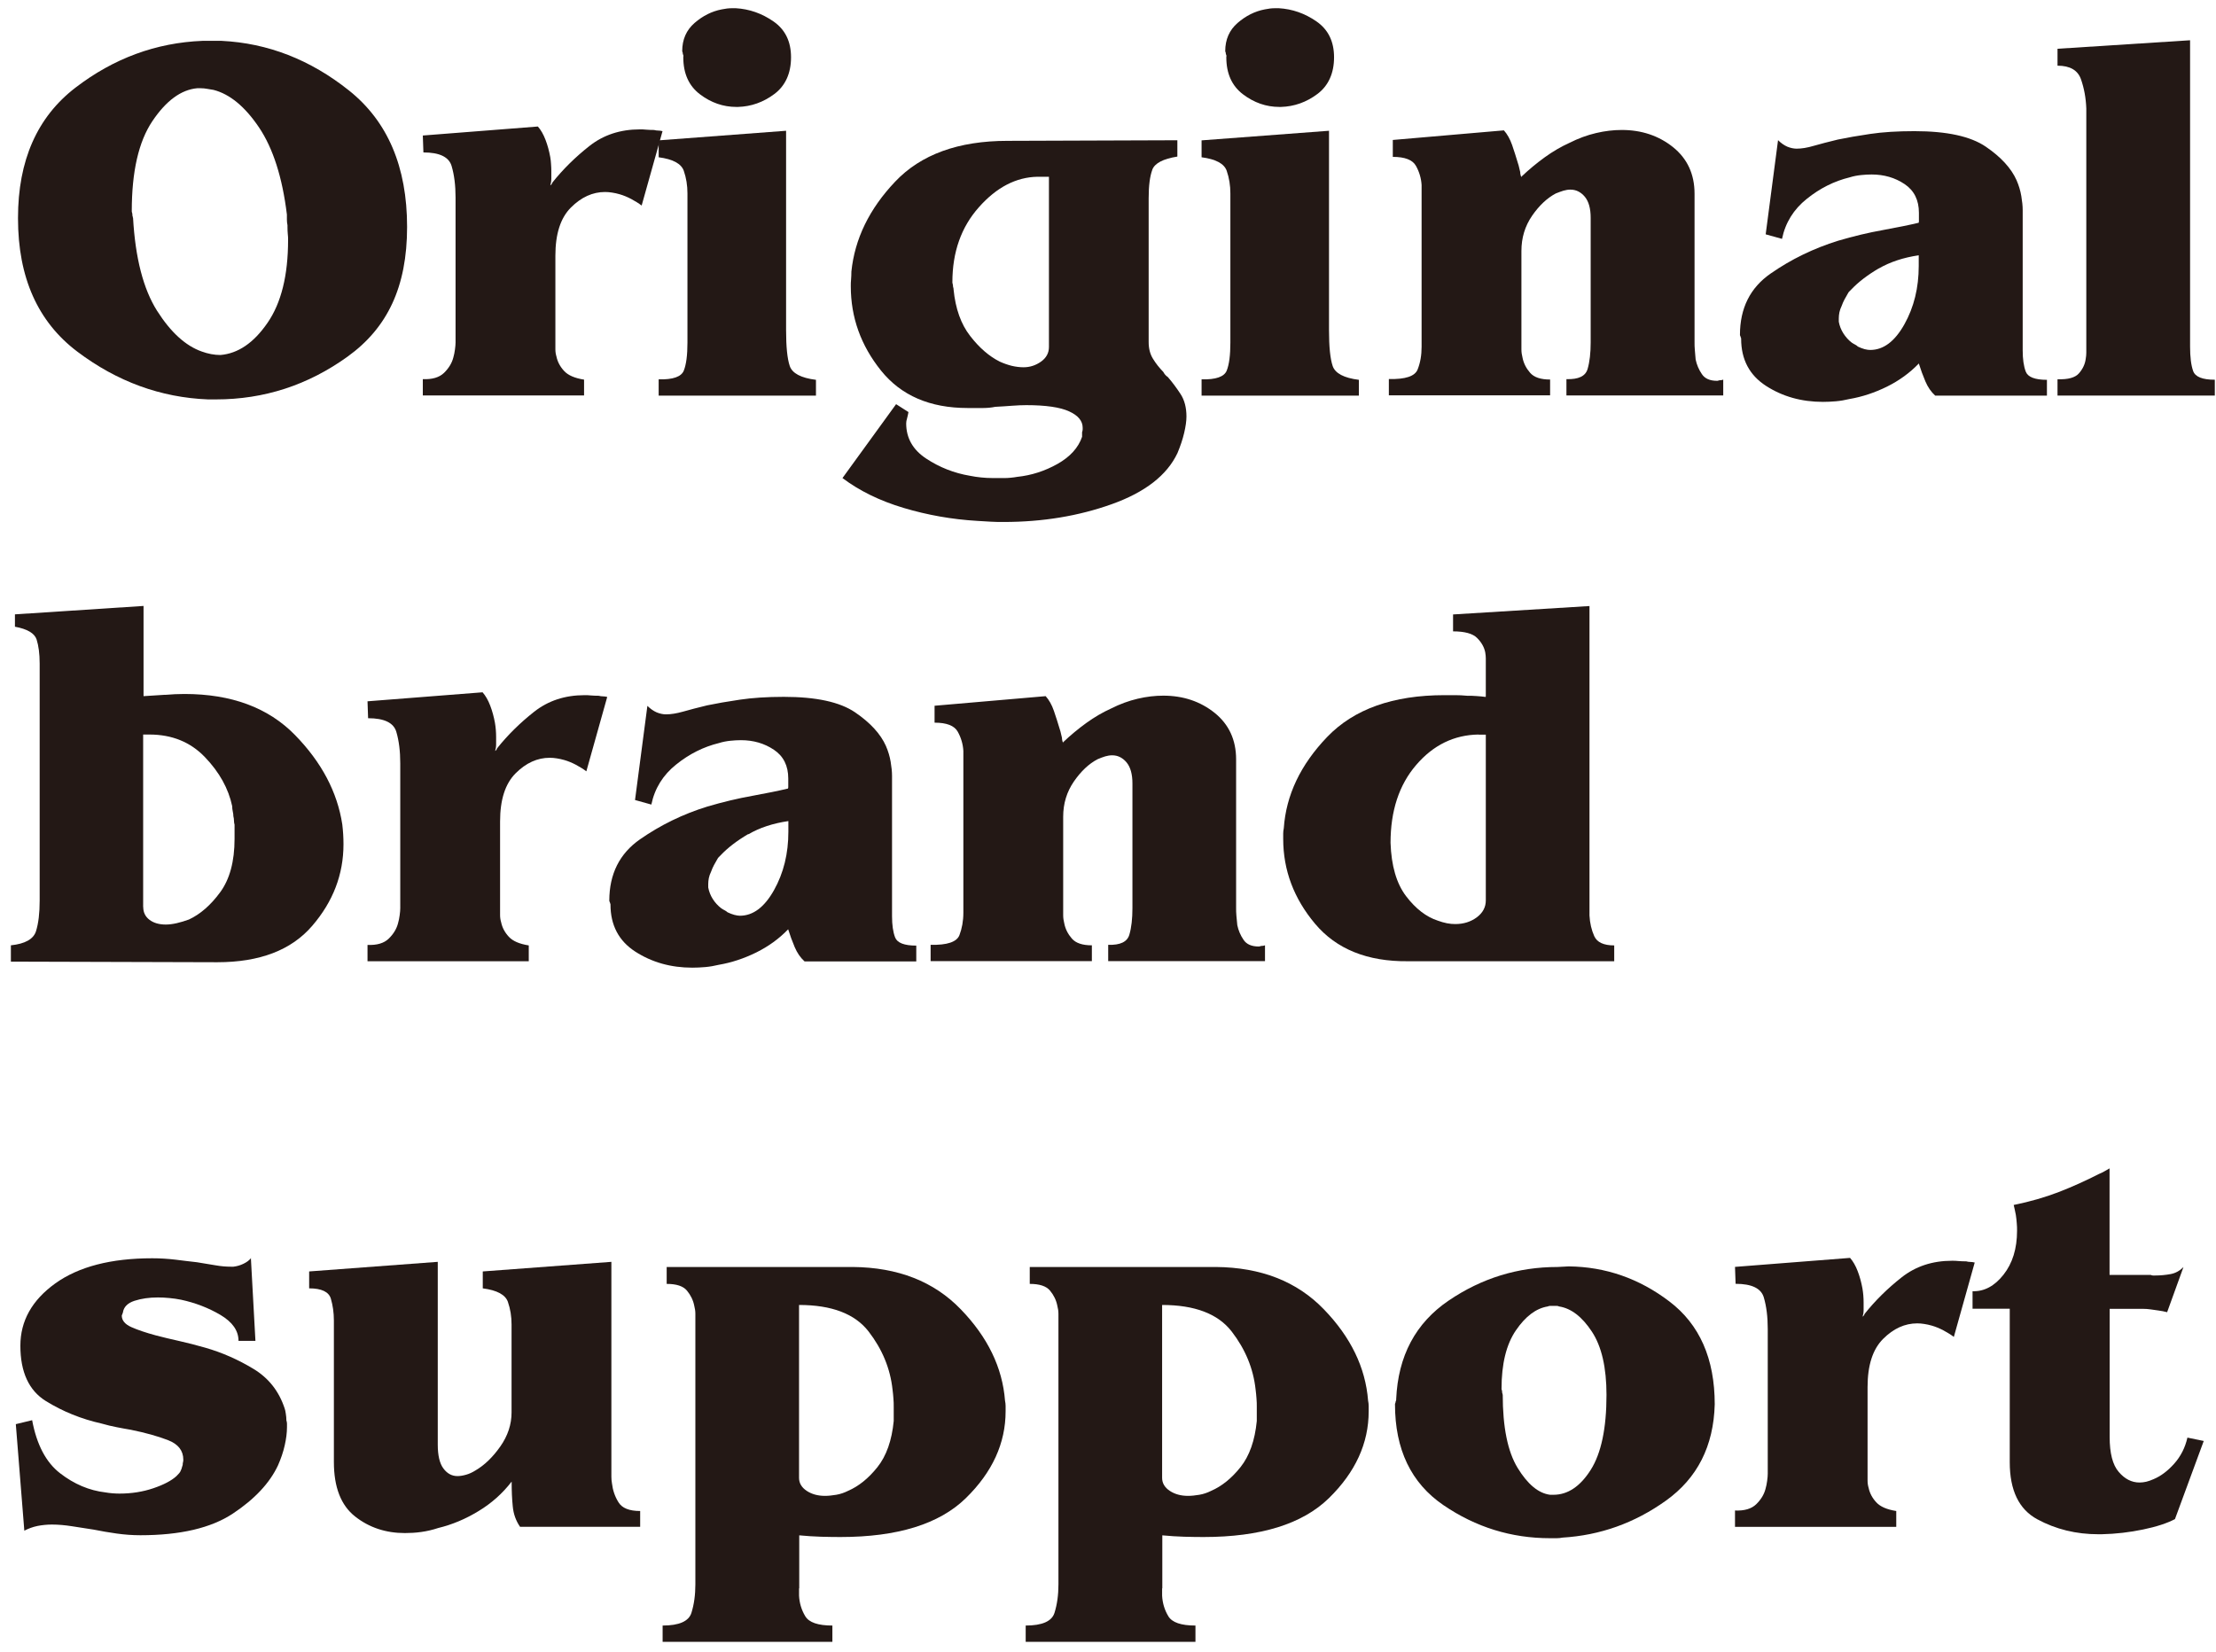
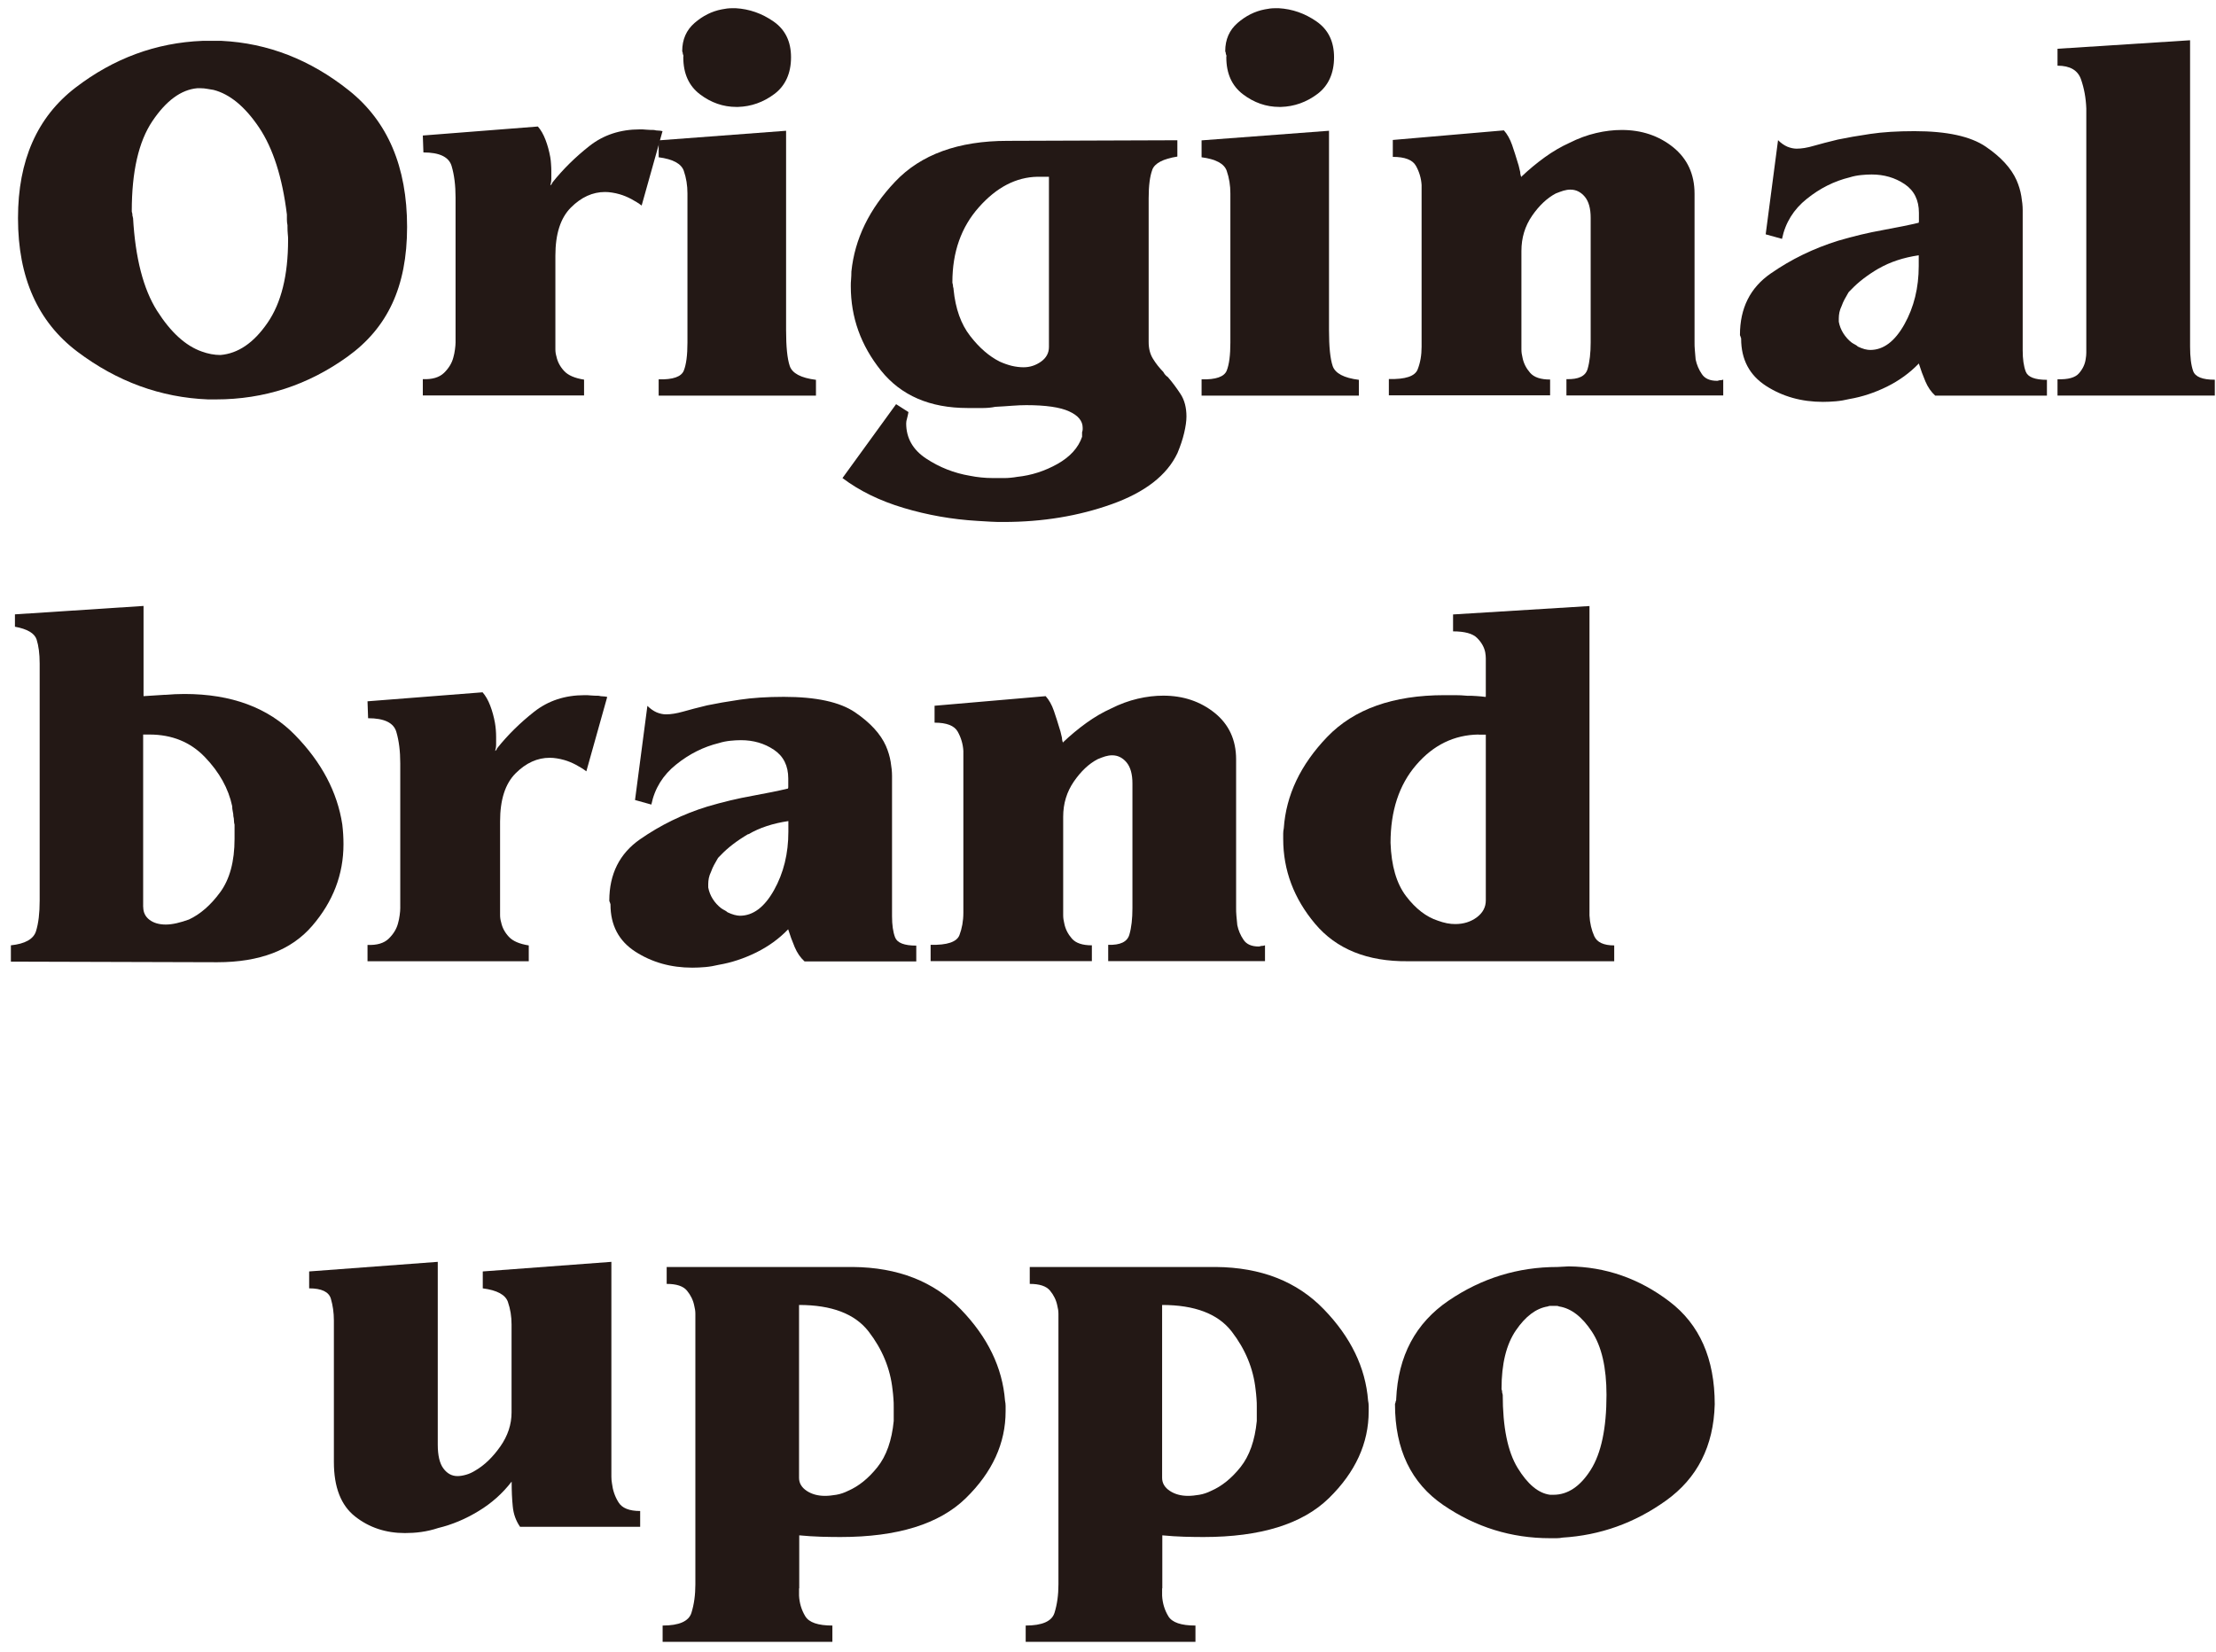
<svg xmlns="http://www.w3.org/2000/svg" id="_レイヤー_2" viewBox="0 0 224 167" width="224" height="167">
  <defs>
    <style>.cls-1{fill:none;}.cls-1,.cls-2{stroke-width:0px;}.cls-2{fill:#231815;}</style>
  </defs>
  <g id="_デザイン">
    <path class="cls-2" d="M1.82,22.03c0-5.81,1.94-10.2,5.81-13.17s8.15-4.54,12.83-4.73h1.94c4.67.23,8.97,1.9,12.88,5.02,3.91,3.12,5.87,7.71,5.87,13.79s-2,10.22-6.01,13.11c-4.01,2.89-8.45,4.33-13.31,4.33h-.8c-4.79-.19-9.19-1.8-13.2-4.82-4.01-3.02-6.01-7.51-6.01-13.48v-.06ZM13.45,22.03c.23,4.07,1.04,7.19,2.42,9.38,1.39,2.19,2.9,3.56,4.53,4.13.3.11.62.2.94.26.32.06.64.09.94.09,1.79-.15,3.37-1.23,4.76-3.25,1.39-2.01,2.08-4.81,2.08-8.38,0-.19,0-.39-.03-.6-.02-.21-.03-.43-.03-.66v-.23c-.04-.19-.06-.38-.06-.57v-.51c-.46-3.76-1.4-6.7-2.82-8.81-1.42-2.11-2.96-3.37-4.59-3.79-.23-.04-.45-.08-.66-.11-.21-.04-.43-.06-.66-.06h-.34c-1.63.15-3.14,1.26-4.53,3.33-1.39,2.07-2.08,5.1-2.08,9.09,0,.04,0,.09.03.17s.03.13.03.17c0,.08,0,.14.03.2.02.06.03.12.03.2v-.06Z" />
    <path class="cls-2" d="M55.63,18.73s.08-.03.11-.09c.04-.06.08-.12.11-.2,1.06-1.33,2.31-2.56,3.73-3.68,1.42-1.12,3.12-1.68,5.1-1.68.19,0,.41,0,.66.03.25.02.5.03.77.03.15.04.29.06.43.06s.28.02.43.06l-2.11,7.52c-.3-.23-.66-.45-1.05-.66-.4-.21-.79-.37-1.17-.48-.27-.08-.52-.13-.77-.17-.25-.04-.48-.06-.71-.06-1.25,0-2.4.52-3.45,1.57-1.05,1.05-1.57,2.67-1.57,4.87v9.46c0,.27.04.51.11.74.11.53.37,1.02.77,1.45.4.44,1.07.73,2.02.88v1.6h-16.3v-1.65c.95.04,1.66-.17,2.14-.63.47-.46.79-.97.94-1.54.08-.27.13-.54.17-.83s.06-.52.06-.71v-14.65c0-1.22-.13-2.28-.4-3.19s-1.22-1.37-2.85-1.37l-.06-1.71,11.63-.91c.3.34.56.79.77,1.34.21.55.37,1.13.48,1.74.04.23.07.47.08.71.02.25.03.48.03.71v.77c0,.25-.04.48-.11.71v-.06Z" />
    <path class="cls-2" d="M79.46,13.2v20.18c0,1.67.12,2.88.37,3.62.25.74,1.13,1.21,2.65,1.4v1.6h-15.9v-1.65c1.44.04,2.29-.26,2.54-.88.25-.63.37-1.57.37-2.82v-15.1c0-.8-.12-1.56-.37-2.28-.25-.72-1.09-1.18-2.54-1.37v-1.71l12.88-.97ZM69.08,5.73v-.11s-.02-.09-.06-.17c0-.08,0-.13-.03-.17-.02-.04-.03-.08-.03-.11,0-1.18.42-2.13,1.25-2.85.83-.72,1.75-1.18,2.74-1.37.19-.04.37-.07.54-.09.17-.02.35-.03.54-.03h.34c1.37.08,2.64.52,3.82,1.34,1.18.82,1.77,2.02,1.77,3.62s-.56,2.87-1.68,3.71c-1.12.84-2.35,1.27-3.68,1.31h-.17c-1.33,0-2.56-.43-3.68-1.28-1.12-.85-1.68-2.1-1.68-3.73v-.06Z" />
    <path class="cls-2" d="M116.48,17.16c-.25.67-.37,1.62-.37,2.88v14.54c0,.65.14,1.21.43,1.68.29.48.64.92,1.05,1.34.04.08.09.16.17.26.08.1.17.18.29.26.46.53.88,1.1,1.28,1.71.4.61.6,1.37.6,2.28,0,.46-.08,1.01-.23,1.65-.15.65-.38,1.33-.68,2.05-1.06,2.24-3.28,3.96-6.64,5.16-3.36,1.2-7,1.8-10.92,1.8-.46,0-.9,0-1.34-.03-.44-.02-.88-.05-1.34-.08-2.55-.15-5.03-.59-7.44-1.31-2.41-.72-4.47-1.73-6.18-3.02l5.42-7.47,1.25.8c-.04.23-.09.44-.14.63-.06.19-.09.36-.09.51,0,1.48.67,2.67,2.02,3.56,1.35.89,2.82,1.47,4.42,1.74.38.08.76.13,1.14.17s.76.06,1.14.06h1.14c.23,0,.46,0,.68-.03.23-.02.46-.05.68-.09,1.44-.15,2.8-.59,4.08-1.31,1.27-.72,2.1-1.63,2.48-2.74v-.46c.04-.11.06-.21.06-.29v-.17c0-.68-.46-1.24-1.37-1.65-.91-.42-2.36-.63-4.33-.63-.42,0-.89.02-1.43.06-.53.04-1.1.08-1.71.11-.19.04-.39.07-.6.09-.21.02-.41.03-.6.03h-1.6c-3.8,0-6.72-1.26-8.75-3.79-2.03-2.53-3.05-5.37-3.05-8.52,0-.23,0-.46.03-.71.02-.25.03-.5.03-.77.34-3.31,1.81-6.34,4.42-9.09,2.6-2.75,6.39-4.13,11.37-4.13l17.16-.06v1.65c-1.44.23-2.29.67-2.54,1.34ZM104.88,17.87c-2.17.04-4.14,1.06-5.93,3.08-1.79,2.01-2.68,4.54-2.68,7.58,0,.04,0,.1.03.17.02.08.03.13.03.17,0,.08,0,.14.03.2.02.06.03.12.03.2.19,1.94.75,3.51,1.68,4.7.93,1.2,1.93,2.06,2.99,2.59.42.19.83.33,1.23.43.4.09.79.14,1.17.14.65,0,1.23-.19,1.77-.57.53-.38.8-.87.8-1.48v-17.21h-1.14Z" />
    <path class="cls-2" d="M134.34,13.2v20.18c0,1.67.12,2.88.37,3.62.25.74,1.13,1.21,2.65,1.4v1.6h-15.9v-1.65c1.44.04,2.29-.26,2.54-.88.25-.63.37-1.57.37-2.82v-15.1c0-.8-.12-1.56-.37-2.28-.25-.72-1.09-1.18-2.54-1.37v-1.71l12.88-.97ZM123.97,5.73v-.11s-.02-.09-.06-.17c0-.08,0-.13-.03-.17-.02-.04-.03-.08-.03-.11,0-1.18.42-2.13,1.25-2.85.83-.72,1.75-1.18,2.74-1.37.19-.04.37-.07.54-.09.17-.02.35-.03.54-.03h.34c1.37.08,2.64.52,3.82,1.34,1.18.82,1.77,2.02,1.77,3.62s-.56,2.87-1.68,3.71c-1.12.84-2.35,1.27-3.68,1.31h-.17c-1.33,0-2.56-.43-3.68-1.28-1.12-.85-1.68-2.1-1.68-3.73v-.06Z" />
    <path class="cls-2" d="M153.78,17.87c.76-.72,1.55-1.38,2.37-1.97.82-.59,1.64-1.07,2.48-1.45.91-.46,1.81-.79,2.71-1,.89-.21,1.76-.31,2.59-.31,2.01,0,3.74.58,5.19,1.74,1.44,1.16,2.17,2.73,2.17,4.7v14.99c0,.27,0,.54.03.83.02.28.05.6.08.94.11.53.32,1.03.63,1.48.3.46.82.68,1.54.68.04,0,.09,0,.14-.03.06-.02.1-.03.14-.03h.06c.08,0,.17-.02.28-.06v1.6h-15.85v-1.65c1.22.04,1.93-.3,2.14-1.03.21-.72.31-1.62.31-2.68v-12.6c0-.95-.2-1.66-.6-2.14-.4-.47-.88-.71-1.45-.71-.23,0-.47.04-.71.11-.25.08-.5.17-.77.28-.87.46-1.67,1.21-2.39,2.25-.72,1.05-1.08,2.23-1.08,3.56v9.95c0,.29.04.56.11.83.11.57.37,1.08.77,1.54.4.46,1.07.68,2.02.68v1.6h-16.3v-1.65c1.67.04,2.64-.28,2.91-.97.27-.68.4-1.44.4-2.28v-16.36c-.04-.68-.23-1.33-.57-1.94-.34-.61-1.12-.91-2.34-.91v-1.71l11.23-.97c.34.38.62.88.83,1.48.21.61.41,1.24.6,1.88.04.11.08.25.11.4.04.15.08.3.11.46,0,.08,0,.16.03.26.02.1.05.18.09.26v-.06Z" />
    <path class="cls-2" d="M193.97,22.43v-.91c0-1.29-.48-2.26-1.45-2.91-.97-.65-2.08-.97-3.33-.97-.34,0-.7.02-1.08.06-.38.04-.76.11-1.14.23-1.56.38-3,1.1-4.33,2.17-1.33,1.06-2.17,2.41-2.51,4.05l-1.65-.46,1.25-9.52c.3.3.62.52.94.66.32.13.64.2.94.2.49,0,1.07-.09,1.74-.29.66-.19,1.47-.4,2.42-.63.91-.19,2-.38,3.28-.57,1.27-.19,2.76-.28,4.47-.28,3.27,0,5.67.52,7.21,1.57,1.54,1.05,2.57,2.18,3.11,3.39.23.53.39,1.06.48,1.6.09.53.14,1.01.14,1.42v14.19c0,.87.1,1.59.31,2.14.21.55.92.83,2.14.83v1.6h-11.29c-.42-.38-.75-.86-1-1.45s-.47-1.19-.66-1.8c-.91.95-1.99,1.73-3.22,2.34-1.24.61-2.5,1.03-3.79,1.25-.46.11-.91.19-1.37.23-.46.04-.89.06-1.31.06-2.17,0-4.09-.54-5.76-1.62s-2.51-2.67-2.51-4.76c0-.04,0-.08-.03-.11-.02-.04-.03-.08-.03-.11-.04-.08-.06-.13-.06-.17,0-2.7,1.03-4.77,3.11-6.21,2.07-1.44,4.34-2.54,6.81-3.31,1.56-.46,3.07-.82,4.53-1.08,1.46-.27,2.67-.51,3.62-.74v-.06ZM189.92,27.13c-1.14.67-2.07,1.38-2.79,2.14l-.2.2c-.06.06-.11.12-.14.2-.11.19-.23.39-.34.6-.11.21-.21.43-.29.66-.11.23-.19.45-.23.66s-.06.41-.06.6v.34c.08.42.23.81.46,1.17.23.36.51.68.85.94.11.08.23.14.34.2.11.06.21.12.28.2.23.11.46.2.68.26.23.06.42.08.57.08,1.33,0,2.48-.86,3.45-2.59.97-1.73,1.45-3.7,1.45-5.9v-1.08c-1.56.23-2.91.68-4.05,1.34Z" />
    <path class="cls-2" d="M221.38,4.08v30.95c0,1.06.1,1.89.31,2.48.21.59.94.88,2.19.88v1.6h-15.9v-1.65c1.06.04,1.79-.16,2.17-.6.38-.44.61-.92.68-1.45.04-.23.06-.44.06-.63V10.97c-.04-1.06-.22-2.05-.54-2.96-.32-.91-1.11-1.37-2.37-1.37v-1.71l13.4-.86Z" />
    <path class="cls-2" d="M16.67,70.25c.7-.06,1.36-.09,1.97-.09,4.75,0,8.47,1.38,11.17,4.14,2.7,2.76,4.29,5.78,4.79,9.05.04.34.07.68.09,1,.02.32.03.66.03,1,0,3.05-1.05,5.8-3.16,8.25-2.11,2.46-5.31,3.68-9.6,3.68l-20.86-.06v-1.65c1.44-.15,2.29-.63,2.54-1.43s.37-1.83.37-3.08v-23.98c0-.99-.11-1.8-.31-2.43-.21-.63-.94-1.06-2.19-1.29v-1.25l13-.85v9.12c.76-.04,1.49-.09,2.19-.14ZM14.48,91.71c0,.53.21.96.63,1.28.42.32.97.48,1.65.48.34,0,.71-.05,1.11-.14.4-.09.81-.22,1.23-.37,1.14-.53,2.2-1.45,3.16-2.76s1.45-3.11,1.45-5.39v-1.43c-.04-.15-.06-.29-.06-.43s-.02-.28-.06-.43c0-.15-.02-.31-.06-.48-.04-.17-.06-.35-.06-.54-.38-1.79-1.3-3.44-2.76-4.96-1.46-1.52-3.33-2.28-5.61-2.28h-.63v17.44Z" />
    <path class="cls-2" d="M50.04,75.92s.08-.03.11-.08c.04-.06.08-.12.11-.2,1.06-1.33,2.31-2.56,3.73-3.68,1.42-1.12,3.12-1.68,5.1-1.68.19,0,.41,0,.66.03.25.02.5.03.77.03.15.04.29.06.43.06s.27.02.43.06l-2.11,7.52c-.3-.23-.66-.45-1.05-.66-.4-.21-.79-.37-1.17-.48-.27-.08-.52-.13-.77-.17-.25-.04-.48-.06-.71-.06-1.25,0-2.4.52-3.45,1.57-1.05,1.05-1.57,2.67-1.57,4.87v9.46c0,.27.04.51.11.74.11.53.37,1.02.77,1.45.4.44,1.07.73,2.02.88v1.6h-16.3v-1.65c.95.04,1.66-.17,2.14-.63.47-.46.79-.97.94-1.54.08-.27.13-.54.17-.83.04-.28.06-.52.06-.71v-14.65c0-1.22-.13-2.28-.4-3.19-.27-.91-1.22-1.37-2.85-1.37l-.06-1.71,11.63-.91c.3.34.56.79.77,1.34.21.55.37,1.13.48,1.74.04.23.07.47.09.71.02.25.03.48.03.71v.77c0,.25-.04.48-.11.71v-.06Z" />
    <path class="cls-2" d="M79.68,79.62v-.91c0-1.29-.48-2.26-1.45-2.91-.97-.65-2.08-.97-3.33-.97-.34,0-.7.02-1.08.06-.38.04-.76.11-1.14.23-1.56.38-3,1.1-4.33,2.17-1.33,1.06-2.17,2.41-2.51,4.05l-1.65-.46,1.25-9.52c.3.3.62.52.94.66.32.13.64.2.94.2.49,0,1.07-.09,1.74-.28.66-.19,1.47-.4,2.42-.63.91-.19,2-.38,3.28-.57,1.27-.19,2.76-.29,4.47-.29,3.27,0,5.67.52,7.21,1.57,1.54,1.05,2.57,2.18,3.11,3.39.23.53.39,1.06.48,1.6.09.53.14,1.01.14,1.43v14.19c0,.88.1,1.59.31,2.14.21.55.92.83,2.14.83v1.6h-11.29c-.42-.38-.75-.86-1-1.45-.25-.59-.47-1.19-.66-1.8-.91.95-1.99,1.73-3.22,2.34-1.24.61-2.5,1.03-3.79,1.25-.46.11-.91.19-1.37.23-.46.04-.89.06-1.31.06-2.17,0-4.08-.54-5.76-1.62-1.67-1.08-2.51-2.67-2.51-4.76,0-.04,0-.08-.03-.11-.02-.04-.03-.08-.03-.11-.04-.08-.06-.13-.06-.17,0-2.7,1.04-4.77,3.11-6.21,2.07-1.44,4.34-2.55,6.81-3.31,1.56-.46,3.07-.82,4.53-1.08,1.46-.27,2.67-.51,3.62-.74v-.06ZM75.64,84.32c-1.14.67-2.07,1.38-2.79,2.14-.08.08-.14.14-.2.2-.06.06-.1.12-.14.2-.11.19-.23.39-.34.6s-.21.43-.29.66c-.11.23-.19.45-.23.66-.04.21-.06.41-.06.6v.34c.08.42.23.81.46,1.17.23.36.51.67.86.94.11.08.23.14.34.2.11.06.21.12.29.2.23.11.46.2.68.26.23.06.42.09.57.09,1.33,0,2.48-.86,3.45-2.59.97-1.73,1.45-3.7,1.45-5.9v-1.08c-1.56.23-2.91.67-4.05,1.34Z" />
    <path class="cls-2" d="M107.44,75.06c.76-.72,1.55-1.38,2.37-1.97.82-.59,1.64-1.07,2.48-1.45.91-.46,1.81-.79,2.71-1,.89-.21,1.76-.31,2.59-.31,2.01,0,3.74.58,5.19,1.74,1.44,1.16,2.17,2.73,2.17,4.7v14.99c0,.27,0,.54.03.83s.05.6.09.94c.11.53.32,1.03.63,1.48.3.46.82.68,1.54.68.04,0,.08,0,.14-.03.06-.02.1-.03.14-.03h.06c.08,0,.17-.02.29-.06v1.6h-15.85v-1.65c1.22.04,1.93-.3,2.14-1.03.21-.72.31-1.61.31-2.68v-12.6c0-.95-.2-1.66-.6-2.14-.4-.47-.88-.71-1.45-.71-.23,0-.47.04-.71.11-.25.08-.5.17-.77.29-.88.46-1.67,1.21-2.39,2.25-.72,1.05-1.08,2.23-1.08,3.56v9.95c0,.28.04.56.11.83.11.57.37,1.08.77,1.54s1.07.68,2.02.68v1.6h-16.3v-1.65c1.67.04,2.64-.29,2.91-.97.26-.68.4-1.44.4-2.28v-16.36c-.04-.68-.23-1.33-.57-1.94-.34-.61-1.12-.91-2.34-.91v-1.71l11.23-.97c.34.38.62.87.83,1.48.21.61.41,1.24.6,1.88.04.11.08.25.11.4.04.15.08.3.11.46,0,.08,0,.16.03.26.02.1.05.18.08.26v-.06Z" />
    <path class="cls-2" d="M150.19,70.39v-3.82c0-.19-.02-.4-.06-.63-.11-.53-.39-1.02-.83-1.45-.44-.44-1.25-.66-2.42-.66v-1.71l13.79-.85v31.29c.04.76.2,1.45.48,2.08s.96.94,2.02.94v1.6h-20.86c-4.1.04-7.23-1.23-9.38-3.79-2.15-2.56-3.22-5.42-3.22-8.58v-.54c0-.17.02-.35.06-.54.23-3.34,1.69-6.42,4.39-9.23,2.7-2.81,6.65-4.22,11.86-4.22h1.08c.38,0,.78.02,1.2.06.3,0,.62,0,.94.03.32.02.64.05.94.09v-.06ZM149.45,74.26c-2.47.04-4.57,1.06-6.3,3.08-1.73,2.01-2.59,4.64-2.59,7.87.08,2.32.6,4.11,1.57,5.39.97,1.27,2.04,2.1,3.22,2.48.3.11.61.2.91.26.3.06.59.08.85.08.84,0,1.56-.23,2.17-.68.61-.46.91-1.03.91-1.71v-16.76h-.74Z" />
-     <path class="cls-2" d="M25.36,127.18l.46,8.38h-1.71c0-1.03-.61-1.9-1.82-2.62-1.22-.72-2.55-1.23-3.99-1.54-.38-.08-.77-.13-1.17-.17-.4-.04-.79-.06-1.17-.06-.87,0-1.66.11-2.37.34-.7.23-1.09.63-1.17,1.2l-.11.29c0,.49.32.88.97,1.17.65.29,1.46.56,2.45.83.72.19,1.51.38,2.37.57.85.19,1.74.42,2.65.68,1.71.49,3.33,1.21,4.87,2.14,1.54.93,2.59,2.27,3.16,4.02.04.11.08.28.11.51.04.23.06.46.06.68.04.11.06.23.06.34v.34c0,.57-.08,1.19-.23,1.85-.15.67-.38,1.34-.68,2.02-.84,1.79-2.36,3.41-4.56,4.87-2.2,1.46-5.32,2.19-9.35,2.19-.8,0-1.6-.06-2.39-.17-.8-.11-1.58-.25-2.34-.4-.76-.11-1.49-.23-2.19-.34s-1.38-.17-2.02-.17c-.49,0-.98.05-1.45.14-.48.1-.92.26-1.34.48l-.86-10.77,1.65-.4c.46,2.47,1.4,4.26,2.82,5.36,1.42,1.1,2.95,1.75,4.59,1.94.23.04.46.07.71.09.25.02.49.03.71.03,1.22,0,2.36-.18,3.42-.54,1.06-.36,1.84-.77,2.34-1.23.11-.11.21-.22.29-.31.08-.09.13-.2.17-.31.04-.08.07-.16.09-.26.02-.09.05-.18.08-.26,0-.08,0-.16.03-.26s.03-.18.03-.26c0-.91-.51-1.57-1.54-1.97-1.03-.4-2.28-.75-3.76-1.05-.46-.08-.93-.16-1.42-.26-.49-.09-1.01-.22-1.54-.37-2.05-.46-3.93-1.22-5.64-2.28-1.71-1.06-2.57-2.93-2.57-5.59,0-2.51,1.18-4.61,3.53-6.3,2.36-1.69,5.62-2.54,9.8-2.54.8,0,1.58.05,2.34.14.76.1,1.48.18,2.17.26.68.11,1.31.22,1.88.31.57.1,1.08.14,1.54.14h.28c.34-.04.67-.13,1-.29.32-.15.58-.34.77-.57v-.06Z" />
    <path class="cls-2" d="M51.7,149.81c-.91,1.18-2.02,2.17-3.33,2.96-1.31.8-2.67,1.37-4.08,1.71-.57.19-1.14.32-1.71.4-.57.08-1.12.11-1.65.11-1.94,0-3.62-.56-5.04-1.68-1.42-1.12-2.14-2.95-2.14-5.5v-14.31c0-.8-.11-1.54-.31-2.22-.21-.68-.94-1.03-2.19-1.03v-1.71l13-.97v18.47c0,1.1.19,1.91.57,2.42.38.51.85.77,1.42.77.27,0,.56-.05.88-.14.32-.09.64-.24.94-.43.91-.53,1.75-1.34,2.51-2.42.76-1.08,1.14-2.23,1.14-3.45v-8.89c0-.8-.12-1.56-.37-2.28-.25-.72-1.09-1.18-2.54-1.37v-1.71l13-.97v21.72c0,.23.02.46.06.68.08.68.29,1.32.66,1.91.36.59,1.09.88,2.19.88v1.6h-12.14c-.42-.61-.67-1.3-.74-2.08-.08-.78-.11-1.59-.11-2.42v-.06Z" />
    <path class="cls-2" d="M80.77,160.58v.74c.04.76.25,1.45.63,2.08s1.29.94,2.74.94v1.65h-17.16v-1.65c1.67,0,2.64-.43,2.91-1.28.27-.86.4-1.82.4-2.88v-27.36c0-.27-.04-.53-.11-.8-.11-.57-.36-1.08-.74-1.54-.38-.46-1.06-.68-2.05-.68v-1.71h18.81c4.56.04,8.2,1.46,10.92,4.28,2.72,2.81,4.21,5.89,4.47,9.23.04.19.06.37.06.54v.54c0,3.23-1.34,6.16-4.02,8.78s-6.91,3.93-12.68,3.93c-.61,0-1.26-.01-1.97-.03-.7-.02-1.43-.07-2.19-.14v5.36ZM80.77,131.85v17.56c0,.53.26.97.77,1.31.51.34,1.13.51,1.85.51.34,0,.72-.04,1.14-.11s.82-.21,1.2-.4c1.06-.46,2.05-1.25,2.96-2.39.91-1.14,1.46-2.7,1.65-4.67v-1.42c0-.27,0-.55-.03-.85-.02-.3-.05-.61-.09-.91-.23-2.13-1.04-4.08-2.42-5.87-1.39-1.79-3.73-2.68-7.04-2.68v-.06Z" />
    <path class="cls-2" d="M117.47,160.58v.74c.04.76.25,1.45.63,2.08s1.29.94,2.74.94v1.65h-17.16v-1.65c1.67,0,2.64-.43,2.91-1.28.27-.86.4-1.82.4-2.88v-27.36c0-.27-.04-.53-.11-.8-.11-.57-.36-1.08-.74-1.54-.38-.46-1.06-.68-2.05-.68v-1.71h18.81c4.56.04,8.2,1.46,10.92,4.28,2.72,2.81,4.21,5.89,4.47,9.23.04.19.06.37.06.54v.54c0,3.23-1.34,6.16-4.02,8.78s-6.91,3.93-12.68,3.93c-.61,0-1.26-.01-1.97-.03-.7-.02-1.43-.07-2.19-.14v5.36ZM117.47,131.85v17.56c0,.53.26.97.77,1.31.51.34,1.13.51,1.85.51.34,0,.72-.04,1.14-.11s.82-.21,1.2-.4c1.06-.46,2.05-1.25,2.96-2.39.91-1.14,1.46-2.7,1.65-4.67v-1.42c0-.27,0-.55-.03-.85-.02-.3-.05-.61-.09-.91-.23-2.13-1.04-4.08-2.42-5.87-1.39-1.79-3.73-2.68-7.04-2.68v-.06Z" />
    <path class="cls-2" d="M141.13,141.46c.19-4.38,1.96-7.7,5.3-9.97,3.34-2.27,7.01-3.4,11-3.4l1.14-.06c3.72.04,7.12,1.22,10.17,3.54,3.06,2.32,4.59,5.79,4.59,10.4-.11,4.23-1.76,7.47-4.93,9.74-3.17,2.27-6.66,3.51-10.46,3.74-.19.04-.39.06-.6.06h-.66c-3.91,0-7.5-1.11-10.77-3.34-3.27-2.23-4.9-5.63-4.9-10.2,0-.04,0-.08.03-.11.02-.04.03-.08.03-.11s0-.08.03-.11c.02-.04.03-.08.03-.11v-.06ZM151.9,140.97c0,3.31.5,5.79,1.51,7.44,1.01,1.65,2.1,2.56,3.28,2.71h.34c1.44,0,2.7-.84,3.76-2.51,1.06-1.67,1.6-4.2,1.6-7.58,0-2.77-.49-4.91-1.48-6.41-.99-1.5-2.09-2.35-3.31-2.54-.08-.04-.16-.06-.26-.06h-.63c-.09,0-.18.02-.26.06-1.18.19-2.25,1-3.22,2.42s-1.45,3.39-1.45,5.9c0,.04,0,.09.03.14.02.06.03.12.03.2,0,.04,0,.08.03.14.02.06.03.1.03.14v-.06Z" />
-     <path class="cls-2" d="M188.27,133.11s.08-.03.11-.09c.04-.06.08-.12.11-.2,1.06-1.33,2.31-2.56,3.73-3.68,1.42-1.12,3.12-1.68,5.1-1.68.19,0,.41,0,.66.03.25.02.5.03.77.03.15.04.29.06.43.06s.27.02.43.06l-2.11,7.52c-.3-.23-.66-.45-1.05-.66-.4-.21-.79-.37-1.17-.48-.27-.08-.52-.13-.77-.17-.25-.04-.48-.06-.71-.06-1.25,0-2.4.52-3.45,1.57-1.05,1.05-1.57,2.67-1.57,4.87v9.46c0,.27.04.51.11.74.11.53.37,1.02.77,1.45.4.44,1.07.73,2.02.88v1.6h-16.3v-1.65c.95.04,1.66-.17,2.14-.63.47-.46.79-.97.94-1.54.08-.27.13-.54.17-.83.04-.29.06-.52.06-.71v-14.65c0-1.22-.13-2.28-.4-3.19-.27-.91-1.22-1.37-2.85-1.37l-.06-1.71,11.63-.91c.3.34.56.79.77,1.34.21.55.37,1.13.48,1.74.04.23.07.47.09.71.02.25.03.48.03.71v.77c0,.25-.04.48-.11.71v-.06Z" />
-     <path class="cls-2" d="M202.52,128.87c.91-1.15,1.37-2.63,1.37-4.45,0-.23,0-.48-.03-.76-.02-.28-.05-.56-.09-.82-.04-.19-.08-.37-.11-.54-.04-.17-.08-.33-.11-.48,1.67-.34,3.19-.78,4.56-1.31,1.37-.53,2.72-1.14,4.05-1.82.19-.08.37-.16.54-.26s.35-.2.54-.31v10.77h4.16c.08.04.15.06.23.06h.23c.53,0,1.04-.05,1.54-.14s.93-.33,1.31-.71l-1.65,4.56c-.3-.08-.6-.13-.88-.17-.28-.04-.54-.08-.77-.11-.27-.04-.54-.06-.83-.06h-3.33v12.96c0,1.63.3,2.81.91,3.52.61.72,1.31,1.08,2.11,1.08.23,0,.46-.03.68-.08.23-.06.48-.14.74-.26.72-.3,1.42-.82,2.08-1.56.66-.74,1.11-1.62,1.34-2.64l1.65.34-2.91,7.9c-.8.42-1.87.77-3.22,1.05-1.35.28-2.75.45-4.19.48h-.34c-2.24,0-4.29-.5-6.16-1.51-1.86-1-2.79-2.93-2.79-5.77v-15.52h-3.76v-1.77c1.18.04,2.22-.52,3.13-1.67Z" />
    <rect class="cls-1" width="224" height="167" />
  </g>
</svg>